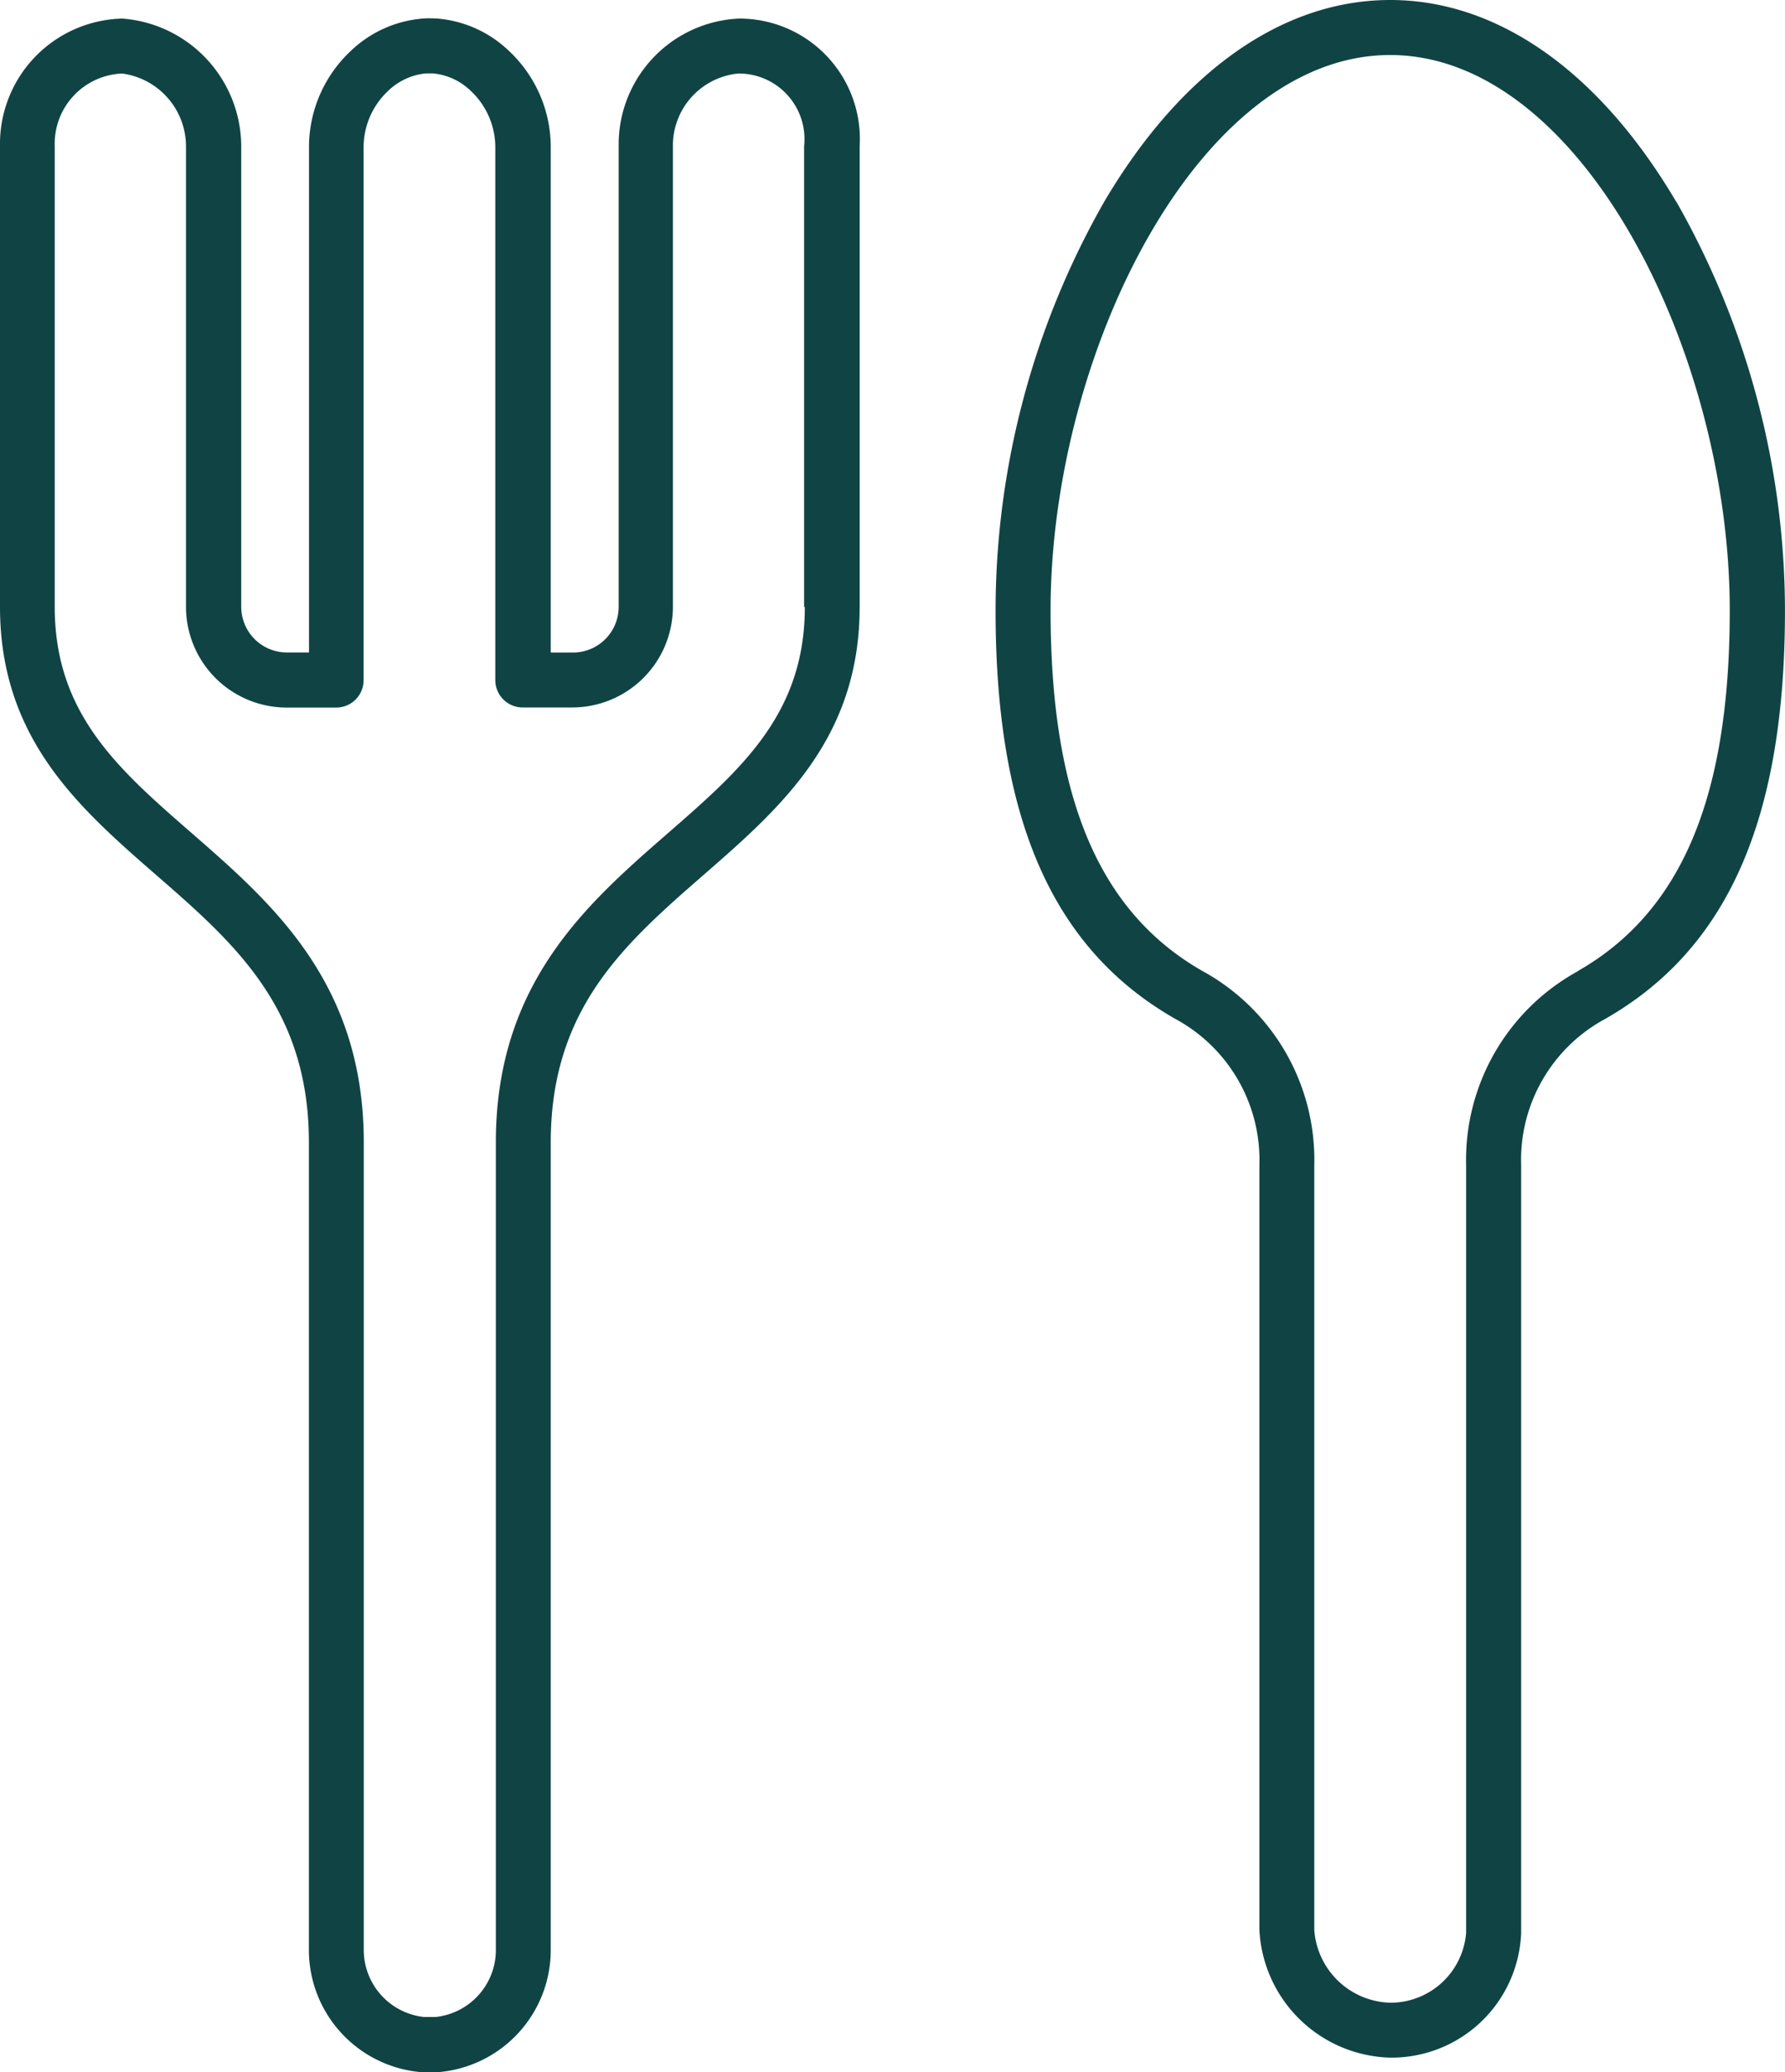
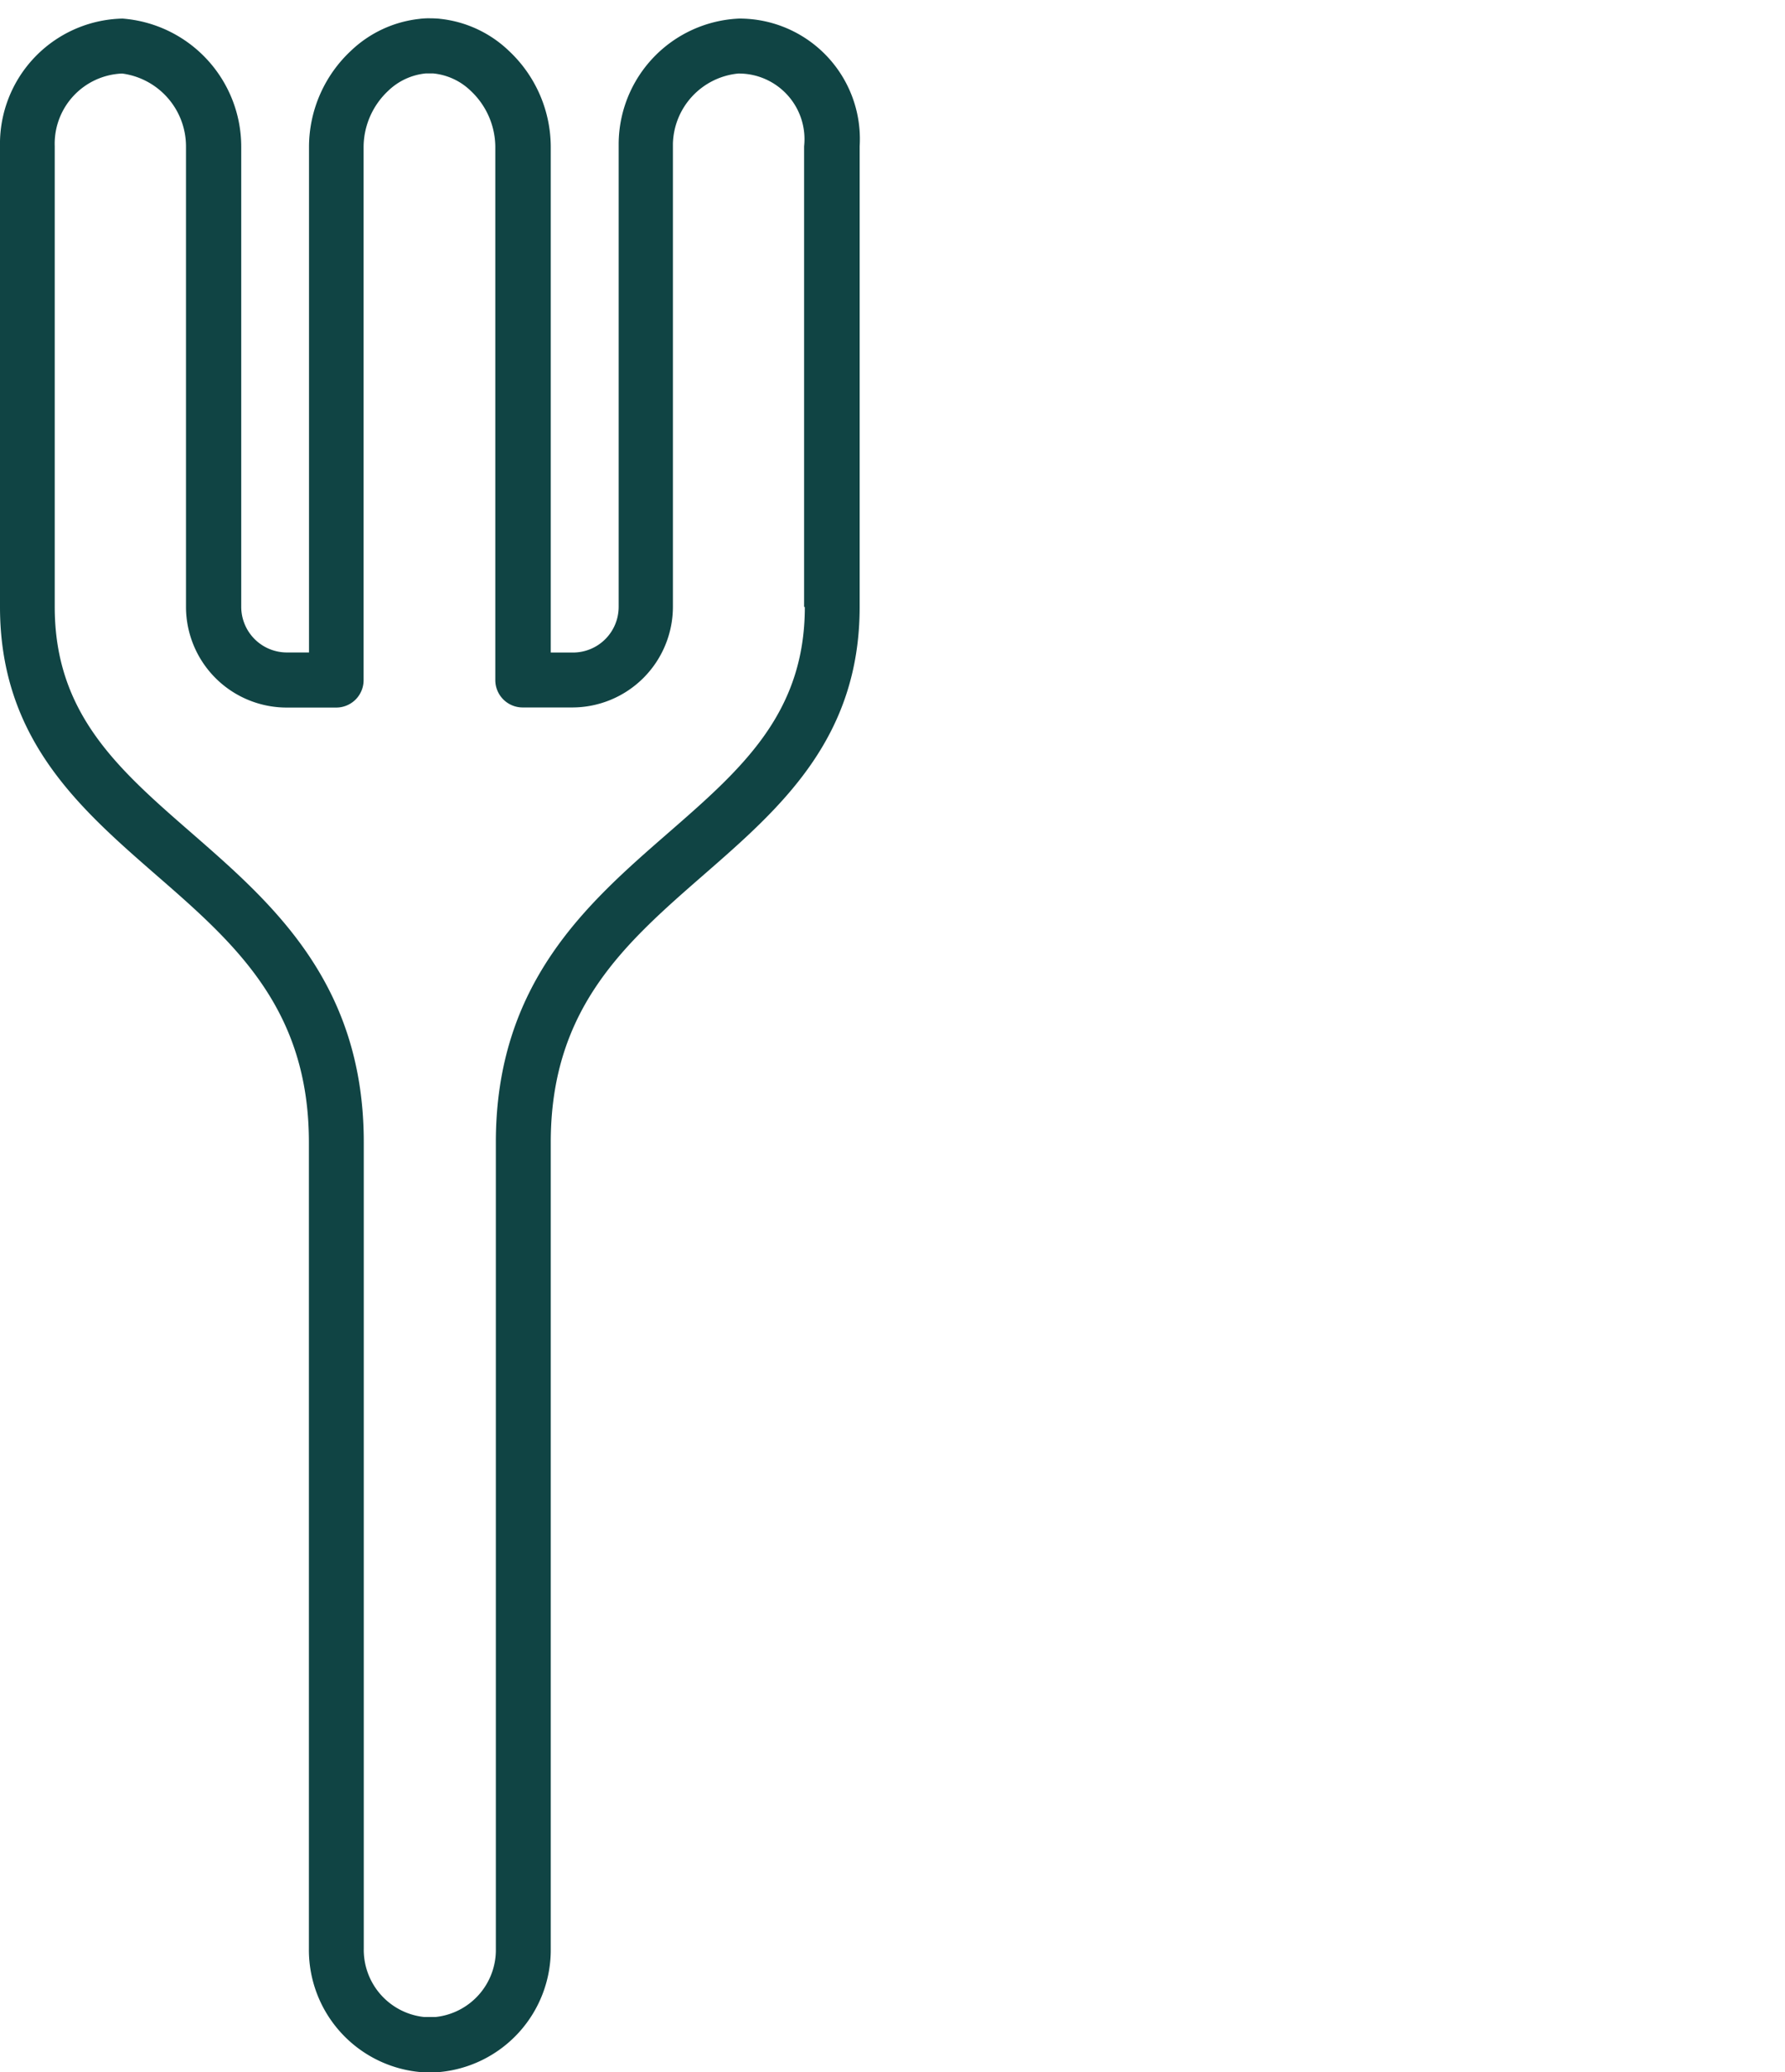
<svg xmlns="http://www.w3.org/2000/svg" id="レイヤー_1" data-name="レイヤー 1" width="52.18" height="60.559" viewBox="0 0 52.18 60.559">
  <g id="グループ_1014" data-name="グループ 1014">
    <path id="パス_2200" data-name="パス 2200" d="M21.6,2a3.682,3.682,0,0,0-3.515,3.655V19.192a1.335,1.335,0,0,1-1.334,1.334H16.1V5.731a3.855,3.855,0,0,0-1.225-2.789,3.428,3.428,0,0,0-2.012-.935A.713.713,0,0,0,12.789,2c-.075-.005-.15-.008-.222-.008A2.008,2.008,0,0,0,12.344,2a.713.713,0,0,0-.075.008,3.435,3.435,0,0,0-2.012.935A3.85,3.85,0,0,0,9.033,5.731V20.524H8.387A1.335,1.335,0,0,1,7.052,19.19V5.739A3.757,3.757,0,0,0,3.58,2,3.662,3.662,0,0,0,0,5.731V19.192c0,3.856,2.318,5.876,4.558,7.829,2.3,2,4.472,3.9,4.472,7.819V58.4a3.584,3.584,0,0,0,3.293,3.612h.482A3.584,3.584,0,0,0,16.1,58.4V34.84c0-3.923,2.173-5.814,4.472-7.819,2.24-1.953,4.558-3.974,4.558-7.829V5.731A3.519,3.519,0,0,0,21.594,2Zm1.927,17.194c0,3.124-1.857,4.743-4.008,6.616-2.355,2.052-5.024,4.376-5.024,9.03V58.4a1.971,1.971,0,0,1-1.766,2H12.4a1.974,1.974,0,0,1-1.766-2V34.838c0-4.654-2.669-6.977-5.024-9.03C3.459,23.935,1.6,22.317,1.6,19.192V5.731A2.053,2.053,0,0,1,3.572,3.606,2.15,2.15,0,0,1,5.437,5.739V19.192a2.945,2.945,0,0,0,2.942,2.942h1.45a.8.8,0,0,0,.8-.8V5.731a2.264,2.264,0,0,1,.715-1.616,1.839,1.839,0,0,1,1.1-.512h.22a1.832,1.832,0,0,1,1.1.512,2.264,2.264,0,0,1,.715,1.616v15.6a.8.8,0,0,0,.8.8h1.45a2.945,2.945,0,0,0,2.942-2.942V5.653a2.116,2.116,0,0,1,1.908-2.047,1.918,1.918,0,0,1,1.927,2.125V19.192Z" transform="translate(0 -1.457)" fill="#104444" />
-     <path id="パス_2201" data-name="パス 2201" d="M128.518,5.9c-2.24-3.8-5.209-5.9-8.363-5.9s-6.123,2.1-8.363,5.9a24.17,24.17,0,0,0-3.173,11.937c0,6.1,1.669,9.893,5.252,11.937a4.686,4.686,0,0,1,2.46,4.279V56.395a3.933,3.933,0,0,0,3.826,3.735,3.79,3.79,0,0,0,3.826-3.647V34.053a4.681,4.681,0,0,1,2.46-4.279c3.582-2.047,5.252-5.839,5.252-11.937A24.2,24.2,0,0,0,128.523,5.9Zm-2.875,22.481a6.291,6.291,0,0,0-3.269,5.675v22.43a2.218,2.218,0,0,1-2.219,2.039,2.289,2.289,0,0,1-2.219-2.128V34.051a6.288,6.288,0,0,0-3.269-5.675c-3.03-1.731-4.44-5.08-4.44-10.541,0-7.505,4.335-16.227,9.927-16.227s9.927,8.722,9.927,16.227c0,5.461-1.412,8.813-4.44,10.541Z" transform="translate(-79.516)" fill="#104444" />
  </g>
</svg>